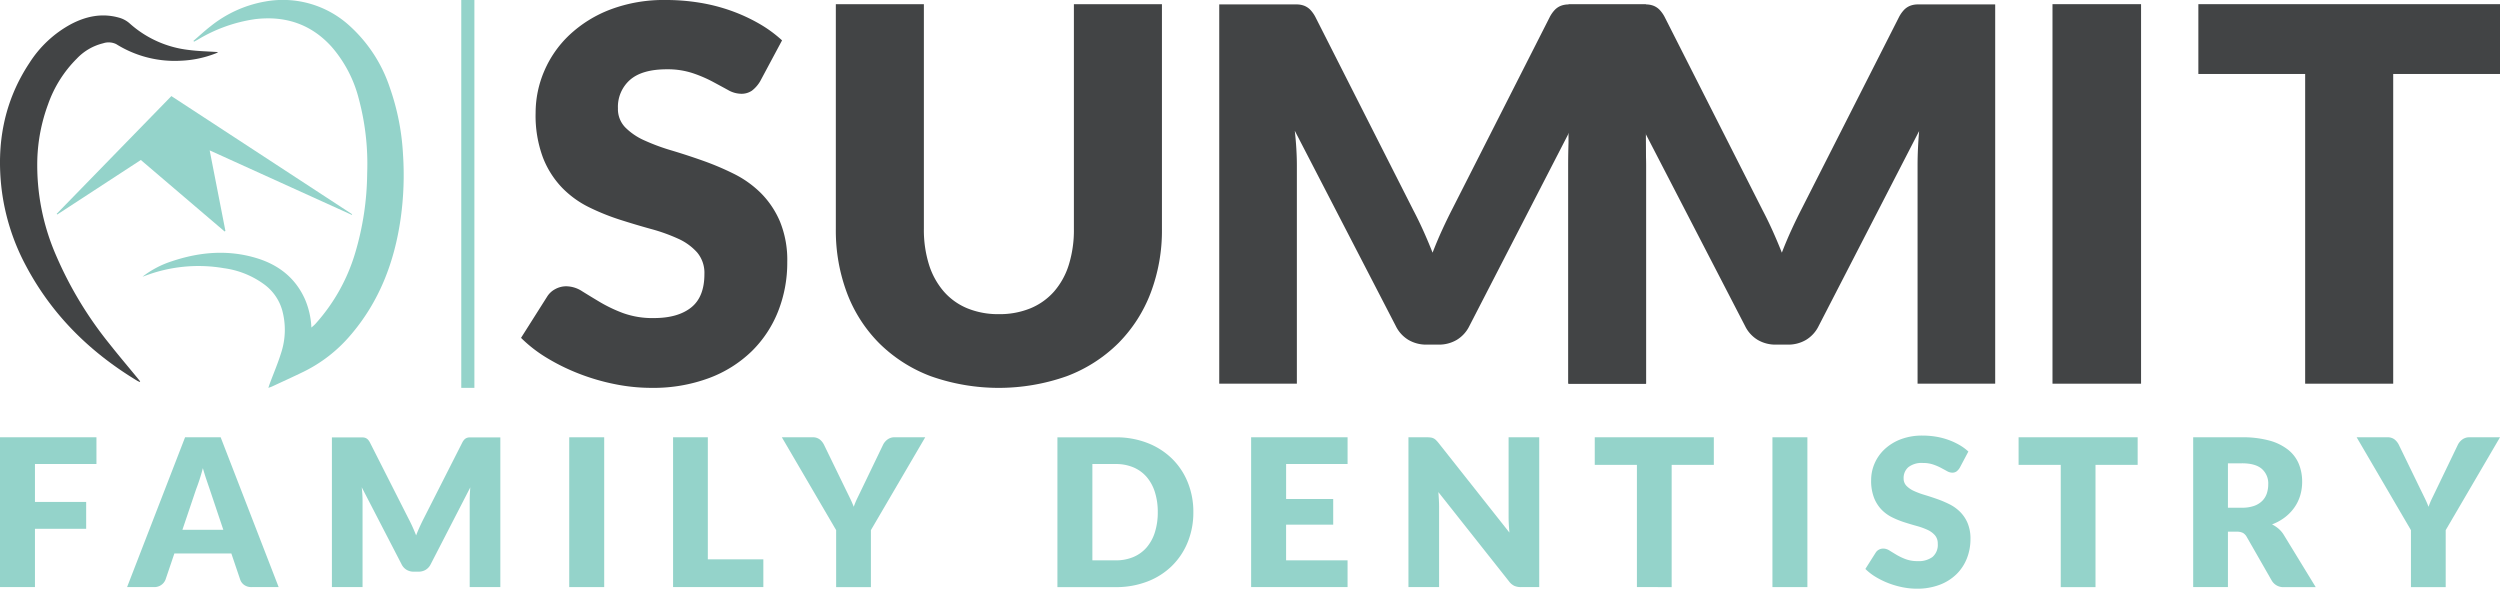
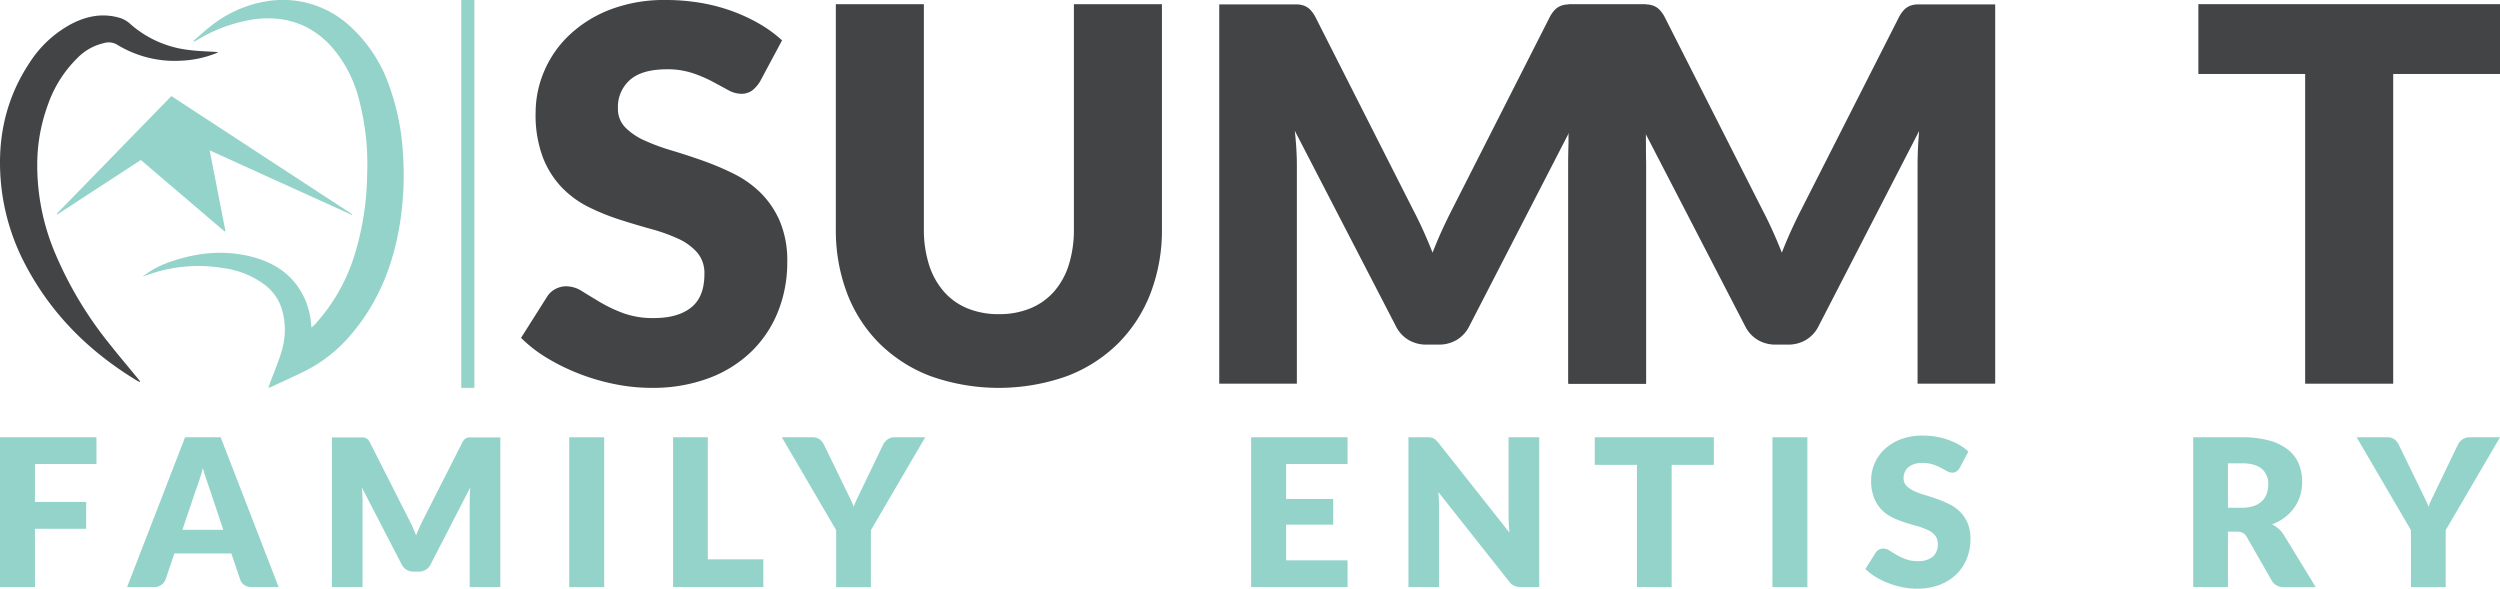
<svg xmlns="http://www.w3.org/2000/svg" viewBox="0 0 667 157.077">
  <defs>
    <style>.cls-1{fill:#94d3ca;}.cls-2{fill:#424445;}</style>
  </defs>
  <g id="Layer_2" data-name="Layer 2">
    <g id="Layer_3" data-name="Layer 3">
      <path class="cls-1" d="M25.732,116.668V123.8H9.327v10.123H22.989v7.159H9.327v15.555H0v-39.97Z" />
      <path class="cls-1" d="M74.344,156.638H67.155a3.32,3.32,0,0,1-1.988-.563,2.9,2.9,0,0,1-1.084-1.44l-2.359-6.968h-15.2l-2.361,6.968a3.171,3.171,0,0,1-3.017,2H33.907l15.473-39.97h9.491Zm-25.678-15.28H59.584l-3.676-10.946q-.357-1.042-.837-2.455t-.946-3.059q-.438,1.674-.905,3.1t-.878,2.469Z" />
      <path class="cls-1" d="M110.047,140.533q.51,1.125.975,2.306.465-1.208.987-2.348t1.07-2.21l10.261-20.213a3.308,3.308,0,0,1,.561-.809,1.854,1.854,0,0,1,.646-.426,2.24,2.24,0,0,1,.808-.138h8.134v39.943h-8.174V133.649q0-1.673.163-3.621L114.89,150.575a3.5,3.5,0,0,1-1.33,1.454,3.685,3.685,0,0,1-1.907.494h-1.262a3.673,3.673,0,0,1-1.906-.494,3.474,3.474,0,0,1-1.331-1.454L96.509,130q.109.962.166,1.907c.035.631.055,1.211.055,1.742v22.989H88.554V116.7h8.134a2.255,2.255,0,0,1,.81.138,1.865,1.865,0,0,1,.644.426,3.365,3.365,0,0,1,.563.809l10.287,20.3Q109.54,139.407,110.047,140.533Z" />
      <path class="cls-1" d="M161.2,156.638h-9.328v-39.97H161.2Z" />
      <path class="cls-1" d="M188.849,149.231h14.813v7.407H179.576v-39.97h9.273Z" />
      <path class="cls-1" d="M232.356,141.44v15.2h-9.273v-15.2L208.6,116.668h8.175a3.009,3.009,0,0,1,1.92.563,4.18,4.18,0,0,1,1.152,1.439L225.5,130.3q.685,1.4,1.262,2.578t1.015,2.332a21.913,21.913,0,0,1,.989-2.359q.576-1.179,1.234-2.551l5.6-11.633a3.445,3.445,0,0,1,.454-.712,4.019,4.019,0,0,1,.657-.646,3.175,3.175,0,0,1,.85-.465,2.991,2.991,0,0,1,1.057-.179h8.23Z" />
-       <path class="cls-1" d="M318.386,136.639a20.956,20.956,0,0,1-1.5,8,18.681,18.681,0,0,1-4.211,6.337,19.089,19.089,0,0,1-6.542,4.17,23.149,23.149,0,0,1-8.491,1.5H282.119v-39.97h15.527a22.964,22.964,0,0,1,8.491,1.509,19.36,19.36,0,0,1,6.542,4.17,18.526,18.526,0,0,1,4.211,6.323A20.878,20.878,0,0,1,318.386,136.639Zm-9.493,0a17.413,17.413,0,0,0-.768-5.349,11.436,11.436,0,0,0-2.207-4.047,9.62,9.62,0,0,0-3.526-2.551,11.976,11.976,0,0,0-4.746-.891h-6.2v25.7h6.2a11.958,11.958,0,0,0,4.746-.892,9.585,9.585,0,0,0,3.526-2.551,11.423,11.423,0,0,0,2.207-4.046A17.512,17.512,0,0,0,308.893,136.639Z" />
      <path class="cls-1" d="M359.534,116.668V123.8h-16.4v9.327h12.565v6.858H343.129v9.519h16.4v7.133H333.8v-39.97Z" />
      <path class="cls-1" d="M381.672,116.723a2.618,2.618,0,0,1,.74.2,2.5,2.5,0,0,1,.631.426,7.21,7.21,0,0,1,.686.74l18.983,24q-.109-1.152-.165-2.235t-.053-2.044V116.668h8.173v39.97h-4.828a4.459,4.459,0,0,1-1.81-.329A3.879,3.879,0,0,1,402.6,155.1L383.758,131.29q.079,1.043.137,2.044c.035.667.055,1.294.055,1.879v21.425h-8.176v-39.97h4.883A7.983,7.983,0,0,1,381.672,116.723Z" />
      <path class="cls-1" d="M457.249,116.668v7.352H446v32.618H436.73V124.02H425.482v-7.352Z" />
      <path class="cls-1" d="M482.213,156.638h-9.327v-39.97h9.327Z" />
      <path class="cls-1" d="M522.868,124.788a3.5,3.5,0,0,1-.864.988,1.939,1.939,0,0,1-1.166.329,2.862,2.862,0,0,1-1.359-.4q-.725-.4-1.646-.891a13.5,13.5,0,0,0-2.1-.892,8.4,8.4,0,0,0-2.688-.4,5.786,5.786,0,0,0-3.882,1.111,3.778,3.778,0,0,0-1.275,3,2.769,2.769,0,0,0,.768,2,6.6,6.6,0,0,0,2.016,1.371,21.426,21.426,0,0,0,2.854,1.056q1.6.482,3.277,1.071a29.335,29.335,0,0,1,3.279,1.385,10.976,10.976,0,0,1,2.853,2.03,9.469,9.469,0,0,1,2.015,3,10.677,10.677,0,0,1,.77,4.266,13.9,13.9,0,0,1-.962,5.185,12.129,12.129,0,0,1-2.783,4.21,12.944,12.944,0,0,1-4.5,2.826,16.83,16.83,0,0,1-6.077,1.029,19.487,19.487,0,0,1-3.8-.384,22.609,22.609,0,0,1-3.745-1.084,21.515,21.515,0,0,1-3.4-1.66,14.421,14.421,0,0,1-2.772-2.139l2.743-4.335a2.236,2.236,0,0,1,.852-.8,2.4,2.4,0,0,1,1.178-.3,3.125,3.125,0,0,1,1.66.521q.837.521,1.893,1.153a15.524,15.524,0,0,0,2.428,1.152,9.118,9.118,0,0,0,3.237.521,6.155,6.155,0,0,0,3.923-1.112,4.227,4.227,0,0,0,1.4-3.525,3.33,3.33,0,0,0-.768-2.276,5.927,5.927,0,0,0-2.017-1.454,18.523,18.523,0,0,0-2.838-1.015q-1.592-.439-3.265-.974a23.9,23.9,0,0,1-3.264-1.317,10.288,10.288,0,0,1-2.84-2.057,9.636,9.636,0,0,1-2.017-3.182,12.642,12.642,0,0,1-.768-4.706,11.175,11.175,0,0,1,.9-4.389,11.352,11.352,0,0,1,2.661-3.813,13.093,13.093,0,0,1,4.308-2.674,15.9,15.9,0,0,1,5.843-1,21.945,21.945,0,0,1,3.581.288,18.91,18.91,0,0,1,3.3.85,18.187,18.187,0,0,1,2.922,1.345,13.471,13.471,0,0,1,2.427,1.769Z" />
-       <path class="cls-1" d="M570.327,116.668v7.352H559.08v32.618h-9.273V124.02H538.56v-7.352Z" />
      <path class="cls-1" d="M594.413,141.851v14.787H585.14v-39.97h13a26.732,26.732,0,0,1,7.392.891,13.924,13.924,0,0,1,4.994,2.483,9.4,9.4,0,0,1,2.811,3.759,12.45,12.45,0,0,1,.878,4.718,12.68,12.68,0,0,1-.521,3.676,11.137,11.137,0,0,1-1.55,3.2,12.007,12.007,0,0,1-2.525,2.62,13.369,13.369,0,0,1-3.442,1.893,8.772,8.772,0,0,1,1.743,1.152,6.9,6.9,0,0,1,1.412,1.673l8.5,13.909h-8.394a3.56,3.56,0,0,1-3.347-1.756l-6.64-11.6a2.78,2.78,0,0,0-1.028-1.1,3.435,3.435,0,0,0-1.659-.33Zm0-6.391h3.731a9.54,9.54,0,0,0,3.222-.48,5.829,5.829,0,0,0,2.182-1.331,5.088,5.088,0,0,0,1.234-1.989,7.628,7.628,0,0,0,.384-2.455,5.15,5.15,0,0,0-1.715-4.115q-1.715-1.482-5.307-1.481h-3.731Z" />
      <path class="cls-1" d="M652.514,141.44v15.2h-9.272v-15.2l-14.485-24.772h8.176a3.009,3.009,0,0,1,1.92.563,4.18,4.18,0,0,1,1.152,1.439l5.651,11.633q.686,1.4,1.262,2.578t1.015,2.332a21.7,21.7,0,0,1,.988-2.359q.576-1.179,1.234-2.551l5.6-11.633a3.445,3.445,0,0,1,.454-.712,4.025,4.025,0,0,1,.658-.646,3.175,3.175,0,0,1,.85-.465,2.991,2.991,0,0,1,1.057-.179H667Z" />
      <rect class="cls-1" x="123.067" width="3.5" height="103.481" />
      <path class="cls-1" d="M38.037,73.809a25.576,25.576,0,0,1,7.844-4.117c7.347-2.456,14.8-3.112,22.316-.9,5.984,1.756,10.591,5.256,13.183,11.084a21.565,21.565,0,0,1,1.7,7.52c.425-.386.76-.646,1.044-.954a49.1,49.1,0,0,0,10.639-18.95,76.41,76.41,0,0,0,3.2-21.3,67.107,67.107,0,0,0-2.241-19.846,33.861,33.861,0,0,0-7.289-13.914C82.962,6.41,76.1,4.164,68.122,5.1a40.65,40.65,0,0,0-15.369,5.492c-.325.184-.658.355-.987.533l-.16-.215c1.548-1.328,3.041-2.726,4.654-3.968A32.094,32.094,0,0,1,70.736.407a26.39,26.39,0,0,1,22.743,6.67,38.582,38.582,0,0,1,10.483,16.171,63.933,63.933,0,0,1,3.557,17.877,83.243,83.243,0,0,1-.61,17.082c-1.651,11.672-5.7,22.322-13.509,31.353A38.773,38.773,0,0,1,80.949,99.2c-2.754,1.342-5.547,2.606-8.324,3.9-.264.123-.545.207-1.024.386.15-.461.241-.778.355-1.085,1.036-2.779,2.208-5.516,3.08-8.345a19.765,19.765,0,0,0,.253-11.292,12.936,12.936,0,0,0-4.773-6.87,23.429,23.429,0,0,0-10.778-4.341,40.1,40.1,0,0,0-21.252,2.119C38.34,73.723,38.187,73.762,38.037,73.809Z" />
      <path class="cls-2" d="M37.279,101.909c-.221-.106-.454-.194-.664-.32-12.545-7.569-22.67-17.5-29.6-30.506A58.244,58.244,0,0,1,.44,50.544c-1.453-12.119.607-23.5,7.446-33.8A30.139,30.139,0,0,1,18.852,6.493c4.044-2.144,8.291-3.057,12.83-1.8a7.127,7.127,0,0,1,2.965,1.6,28.383,28.383,0,0,0,15.621,7.024c2.606.348,5.252.394,7.927.58a4.257,4.257,0,0,1-.541.307,28.481,28.481,0,0,1-9.511,2,29.4,29.4,0,0,1-17.131-4.43,4.629,4.629,0,0,0-3.517-.217,14.307,14.307,0,0,0-7,4.08A32.276,32.276,0,0,0,12.81,27.868a46.426,46.426,0,0,0-2.853,14.6A60.183,60.183,0,0,0,15,68.239a100.959,100.959,0,0,0,14.16,23.447c2.44,3.1,5,6.108,7.5,9.158q.369.449.736.9Z" />
      <path class="cls-1" d="M55.939,40.12c1.431,7.316,2.818,14.4,4.2,21.488l-.206.153L37.573,42.684l-22.3,14.547-.15-.182,30.6-31.413,48.23,31.523-.089.172Z" />
      <path class="cls-2" d="M202.812,21.683a8.83,8.83,0,0,1-2.189,2.5,4.9,4.9,0,0,1-2.953.834,7.22,7.22,0,0,1-3.441-1.008Q192.387,23,190.06,21.752a34.817,34.817,0,0,0-5.317-2.258,21.3,21.3,0,0,0-6.811-1.008q-6.6,0-9.834,2.815a9.576,9.576,0,0,0-3.231,7.61,7.008,7.008,0,0,0,1.945,5.073,16.743,16.743,0,0,0,5.109,3.475,54.589,54.589,0,0,0,7.227,2.675q4.067,1.218,8.305,2.711a74.54,74.54,0,0,1,8.305,3.51,27.706,27.706,0,0,1,7.228,5.142,24.038,24.038,0,0,1,5.108,7.61,27.07,27.07,0,0,1,1.946,10.807,35.223,35.223,0,0,1-2.432,13.135,30.775,30.775,0,0,1-7.054,10.668,32.745,32.745,0,0,1-11.4,7.158,42.634,42.634,0,0,1-15.394,2.606,49.3,49.3,0,0,1-9.625-.973,57,57,0,0,1-9.486-2.745,54.837,54.837,0,0,1-8.618-4.2,36.577,36.577,0,0,1-7.02-5.421l6.95-10.981a5.652,5.652,0,0,1,2.155-2.015,6.107,6.107,0,0,1,2.988-.765,7.918,7.918,0,0,1,4.205,1.321q2.118,1.32,4.795,2.919a38.909,38.909,0,0,0,6.15,2.919,23.07,23.07,0,0,0,8.2,1.32q6.393,0,9.938-2.814t3.544-8.931a8.446,8.446,0,0,0-1.945-5.768,15.045,15.045,0,0,0-5.108-3.683,47.216,47.216,0,0,0-7.193-2.572q-4.032-1.111-8.27-2.467a60.59,60.59,0,0,1-8.271-3.336,26.1,26.1,0,0,1-7.193-5.212,24.369,24.369,0,0,1-5.108-8.062,32.017,32.017,0,0,1-1.945-11.919A28.278,28.278,0,0,1,145.2,18.973a28.688,28.688,0,0,1,6.741-9.66,33.163,33.163,0,0,1,10.911-6.777A40.321,40.321,0,0,1,177.654,0a55.448,55.448,0,0,1,9.069.73A47.713,47.713,0,0,1,195.1,2.884a45.935,45.935,0,0,1,7.4,3.406,34.084,34.084,0,0,1,6.151,4.482Z" />
      <path class="cls-2" d="M266.5,83.814a21.611,21.611,0,0,0,8.443-1.564,17.076,17.076,0,0,0,6.29-4.483,19.832,19.832,0,0,0,3.927-7.123,31.12,31.12,0,0,0,1.355-9.556V1.112h23.49V61.088a46.84,46.84,0,0,1-3.024,17.1A38.349,38.349,0,0,1,298.33,91.6a39.049,39.049,0,0,1-13.691,8.757,54.374,54.374,0,0,1-36.347,0A39.04,39.04,0,0,1,234.6,91.6a37.935,37.935,0,0,1-8.618-13.413A47.322,47.322,0,0,1,223,61.088V1.112h23.49V61.018a31.122,31.122,0,0,0,1.355,9.557,20.155,20.155,0,0,0,3.927,7.157,16.868,16.868,0,0,0,6.29,4.518A21.6,21.6,0,0,0,266.5,83.814Z" />
      <path class="cls-2" d="M379.746,61.569q1.284,2.852,2.467,5.843,1.18-3.06,2.5-5.948t2.71-5.6l25.992-51.2a8.468,8.468,0,0,1,1.425-2.051,4.673,4.673,0,0,1,1.632-1.078,5.676,5.676,0,0,1,2.051-.349h20.606V102.369h-20.71V44.131q0-4.239.417-9.174L392.012,87.01a8.827,8.827,0,0,1-3.371,3.684,9.323,9.323,0,0,1-4.829,1.251h-3.2a9.315,9.315,0,0,1-4.829-1.251,8.827,8.827,0,0,1-3.371-3.684L345.449,34.888q.277,2.433.417,4.83t.139,4.413v58.238H325.294V1.181H345.9a5.676,5.676,0,0,1,2.051.349,4.682,4.682,0,0,1,1.632,1.078,8.524,8.524,0,0,1,1.426,2.051L377.07,56.072Q378.459,58.718,379.746,61.569Z" />
      <path class="cls-2" d="M472.931,61.569q1.286,2.852,2.468,5.843,1.18-3.06,2.5-5.948t2.71-5.6L506.6,4.659a8.524,8.524,0,0,1,1.425-2.051A4.677,4.677,0,0,1,509.66,1.53a5.668,5.668,0,0,1,2.051-.349h20.606V102.369h-20.71V44.131q0-4.239.417-9.174L485.2,87.01a8.827,8.827,0,0,1-3.371,3.684A9.318,9.318,0,0,1,477,91.945h-3.2a9.318,9.318,0,0,1-4.829-1.251A8.827,8.827,0,0,1,465.6,87.01L438.635,34.888q.276,2.433.417,4.83t.139,4.413v58.238H418.479V1.181h20.607a5.67,5.67,0,0,1,2.05.349,4.677,4.677,0,0,1,1.633,1.078,8.552,8.552,0,0,1,1.425,2.051l26.061,51.413Q471.644,58.718,472.931,61.569Z" />
-       <path class="cls-2" d="M571.234,102.369H547.605V1.112h23.629Z" />
      <path class="cls-2" d="M667,1.112V19.737H638.507v82.632h-23.49V19.737H586.523V1.112Z" />
    </g>
  </g>
</svg>